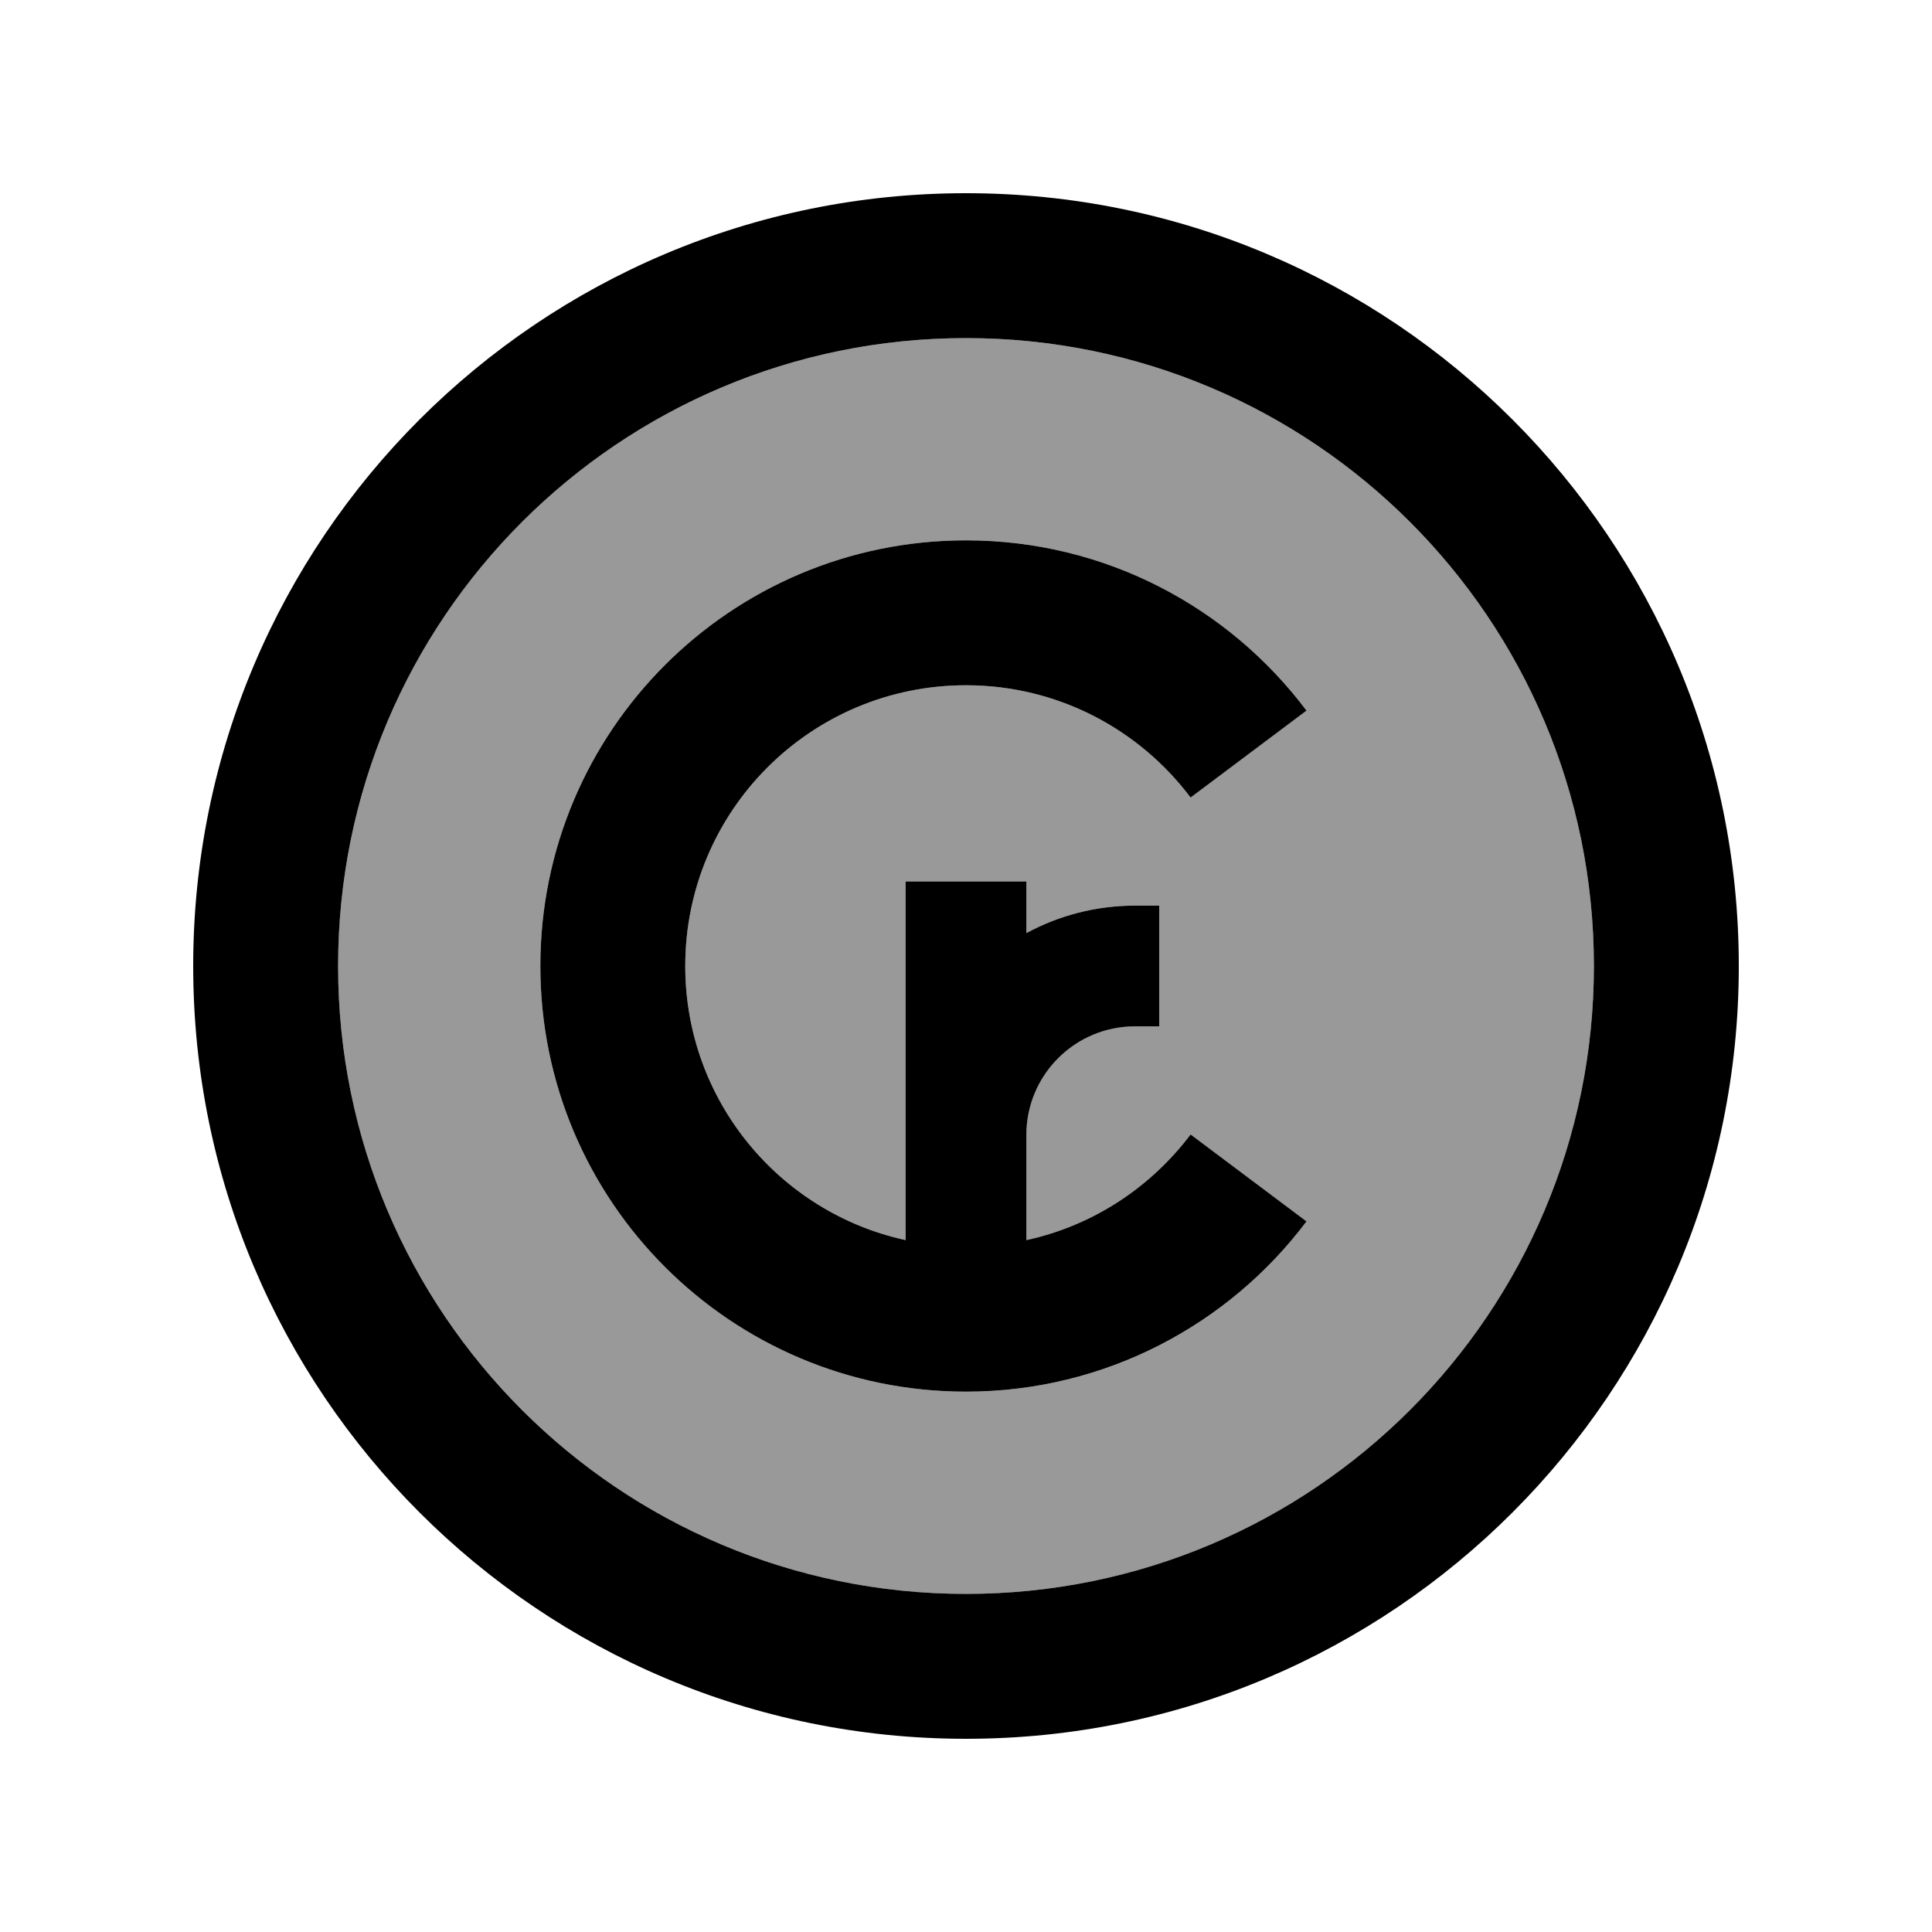
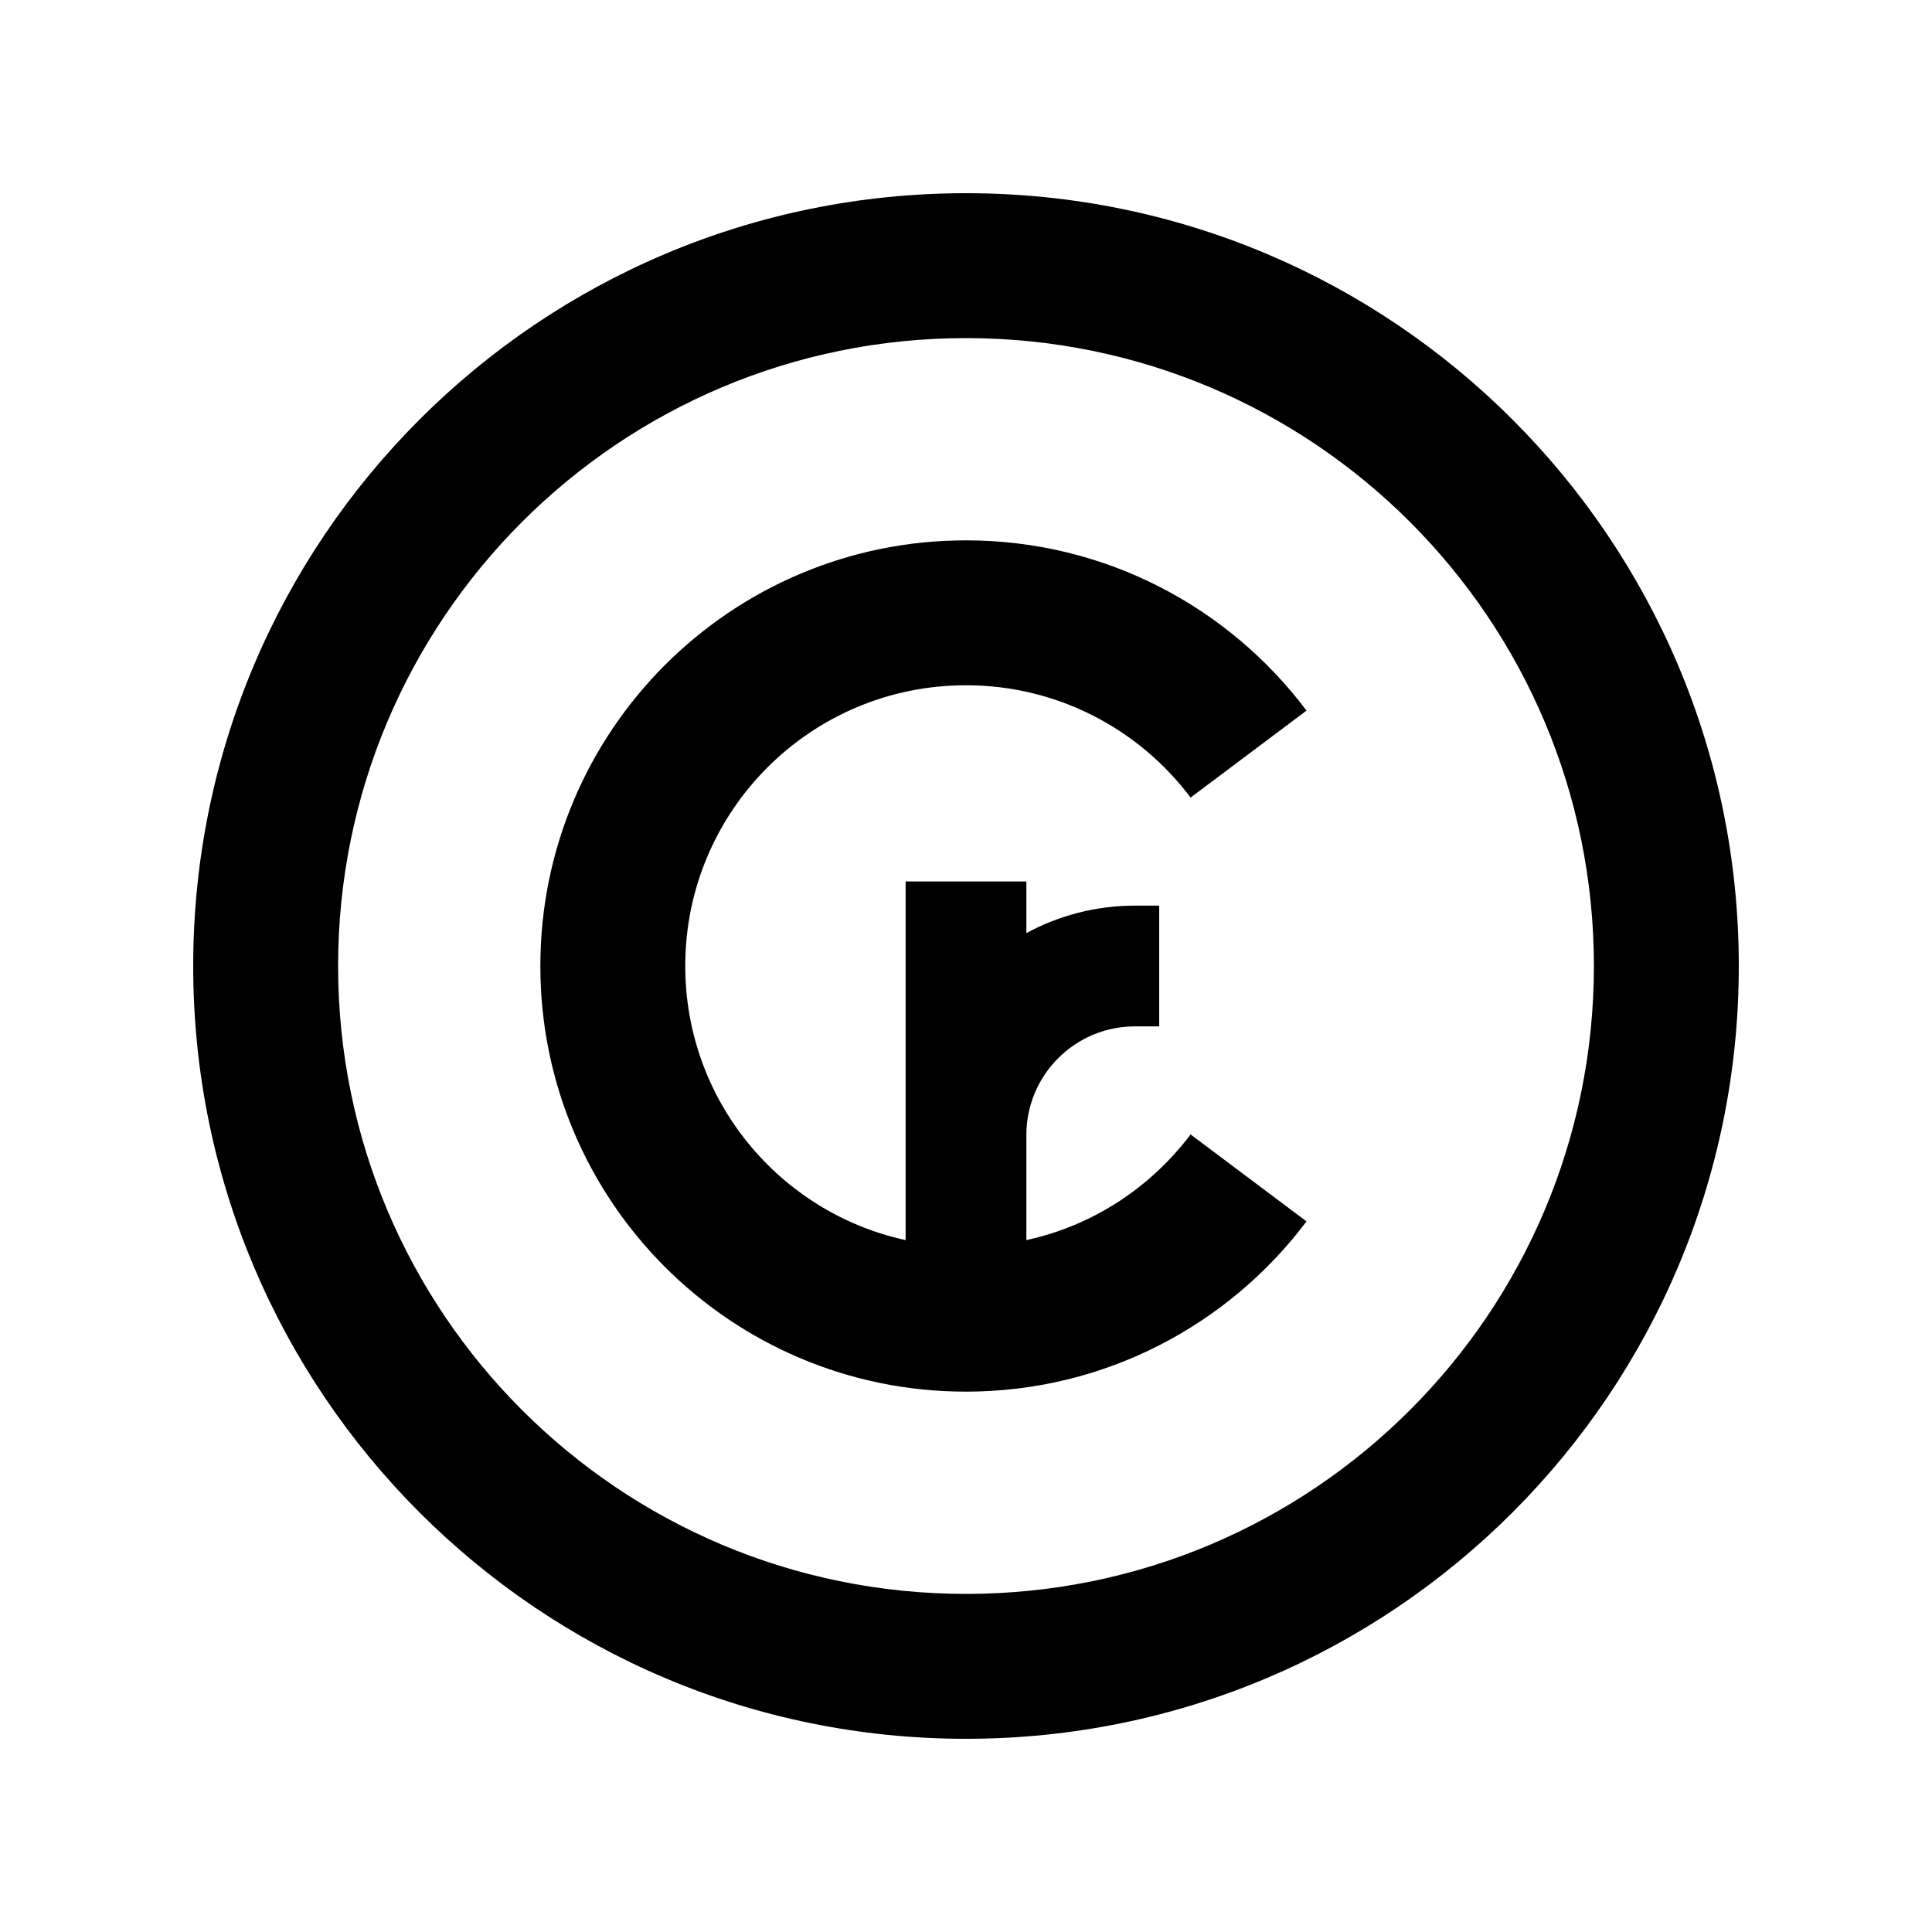
<svg xmlns="http://www.w3.org/2000/svg" viewBox="0 0 640 640">
-   <path opacity=".4" fill="currentColor" d="M112 320C112 434.9 205.1 528 320 528C434.9 528 528 434.9 528 320C528 205.1 434.9 112 320 112C205.1 112 112 205.1 112 320zM179 320C179 242.1 242.1 179 320 179C366.1 179 407.1 201.2 432.8 235.4L394.4 264.2C377.4 241.6 350.4 227 320 227C268.6 227 227 268.6 227 320C227 364.5 258.2 401.7 300 410.8L300 292L340 292L340 309.1C350.7 303.3 363 300 376 300L384 300L384 340L376 340C356.1 340 340 356.1 340 376L340 410.8C362.1 406 381.2 393.3 394.4 375.8L432.8 404.6C407.1 438.8 366.2 461 320 461C242.1 461 179 397.9 179 320z" />
  <path fill="currentColor" d="M320 112C434.9 112 528 205.1 528 320C528 434.9 434.9 528 320 528C205.1 528 112 434.9 112 320C112 205.1 205.1 112 320 112zM320 576C461.4 576 576 461.4 576 320C576 178.6 461.4 64 320 64C178.6 64 64 178.6 64 320C64 461.4 178.6 576 320 576zM227 320C227 268.6 268.6 227 320 227C350.4 227 377.4 241.6 394.4 264.2L432.8 235.4C407.1 201.2 366.2 179 320 179C242.1 179 179 242.1 179 320C179 397.9 242.1 461 320 461C366.1 461 407.1 438.8 432.8 404.6L394.4 375.8C381.2 393.3 362.1 406 340 410.8L340 376C340 356.1 356.1 340 376 340L384 340L384 300L376 300C363 300 350.7 303.3 340 309.1L340 292L300 292L300 410.8C258.2 401.7 227 364.5 227 320z" />
</svg>